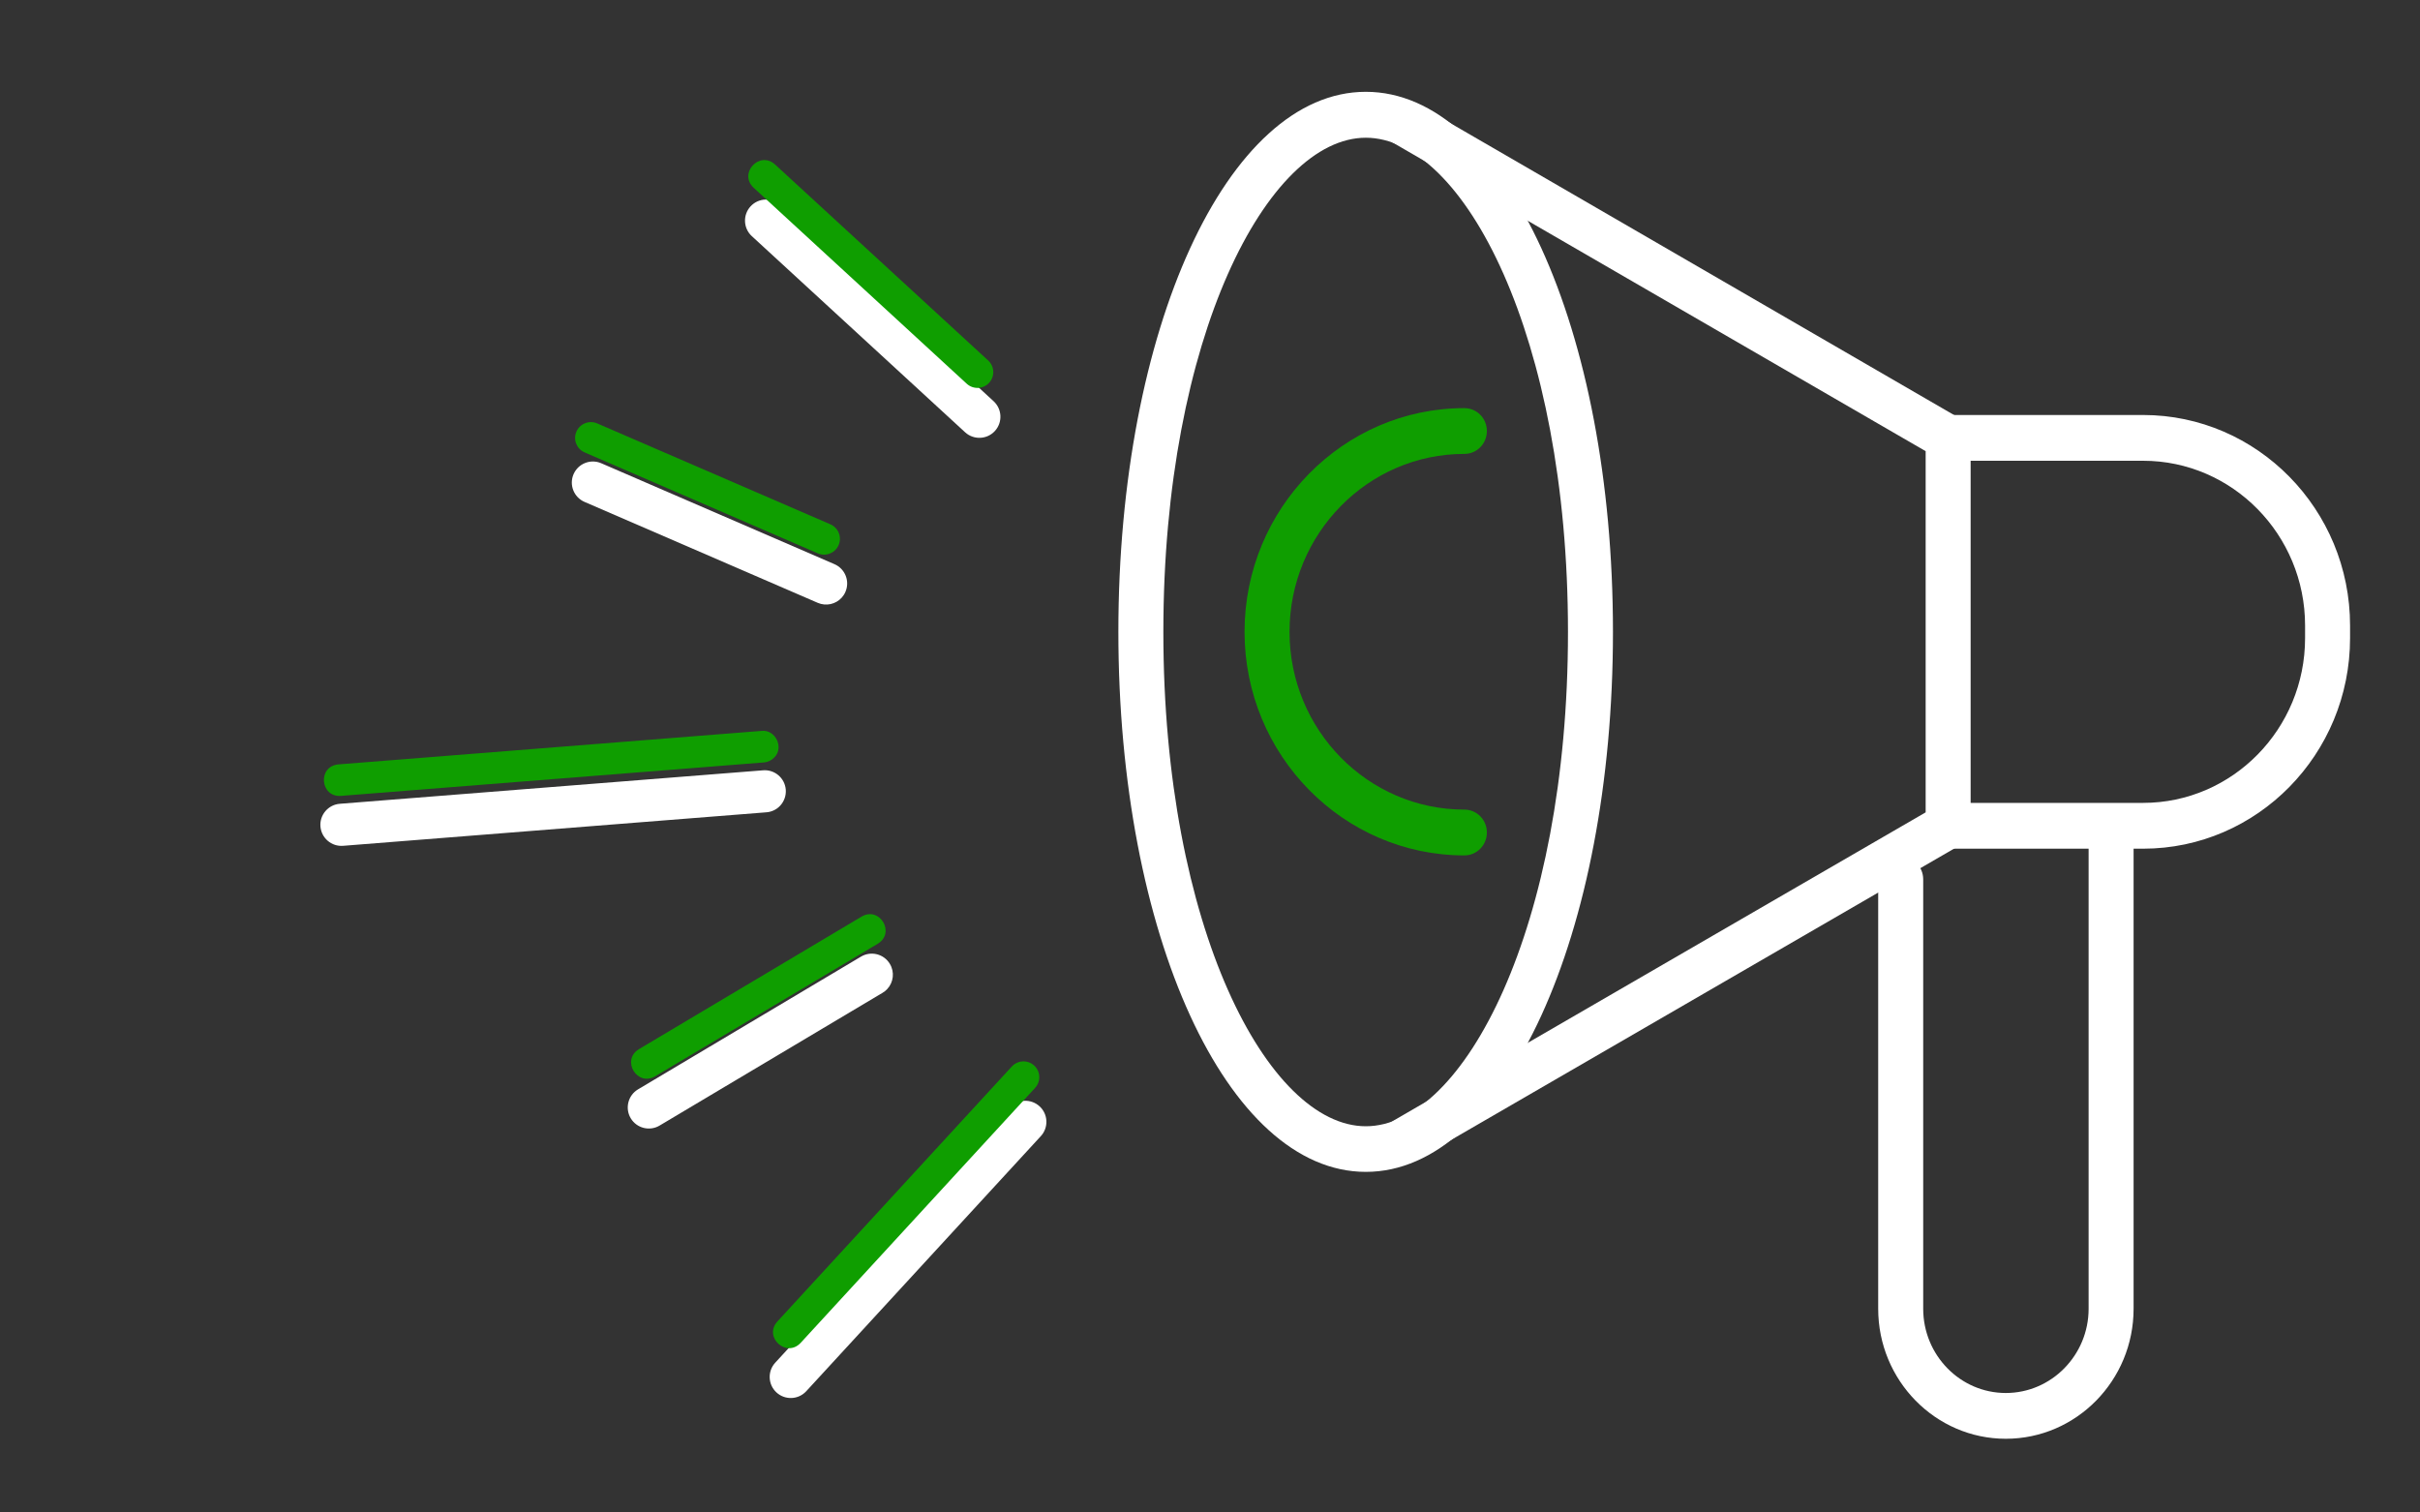
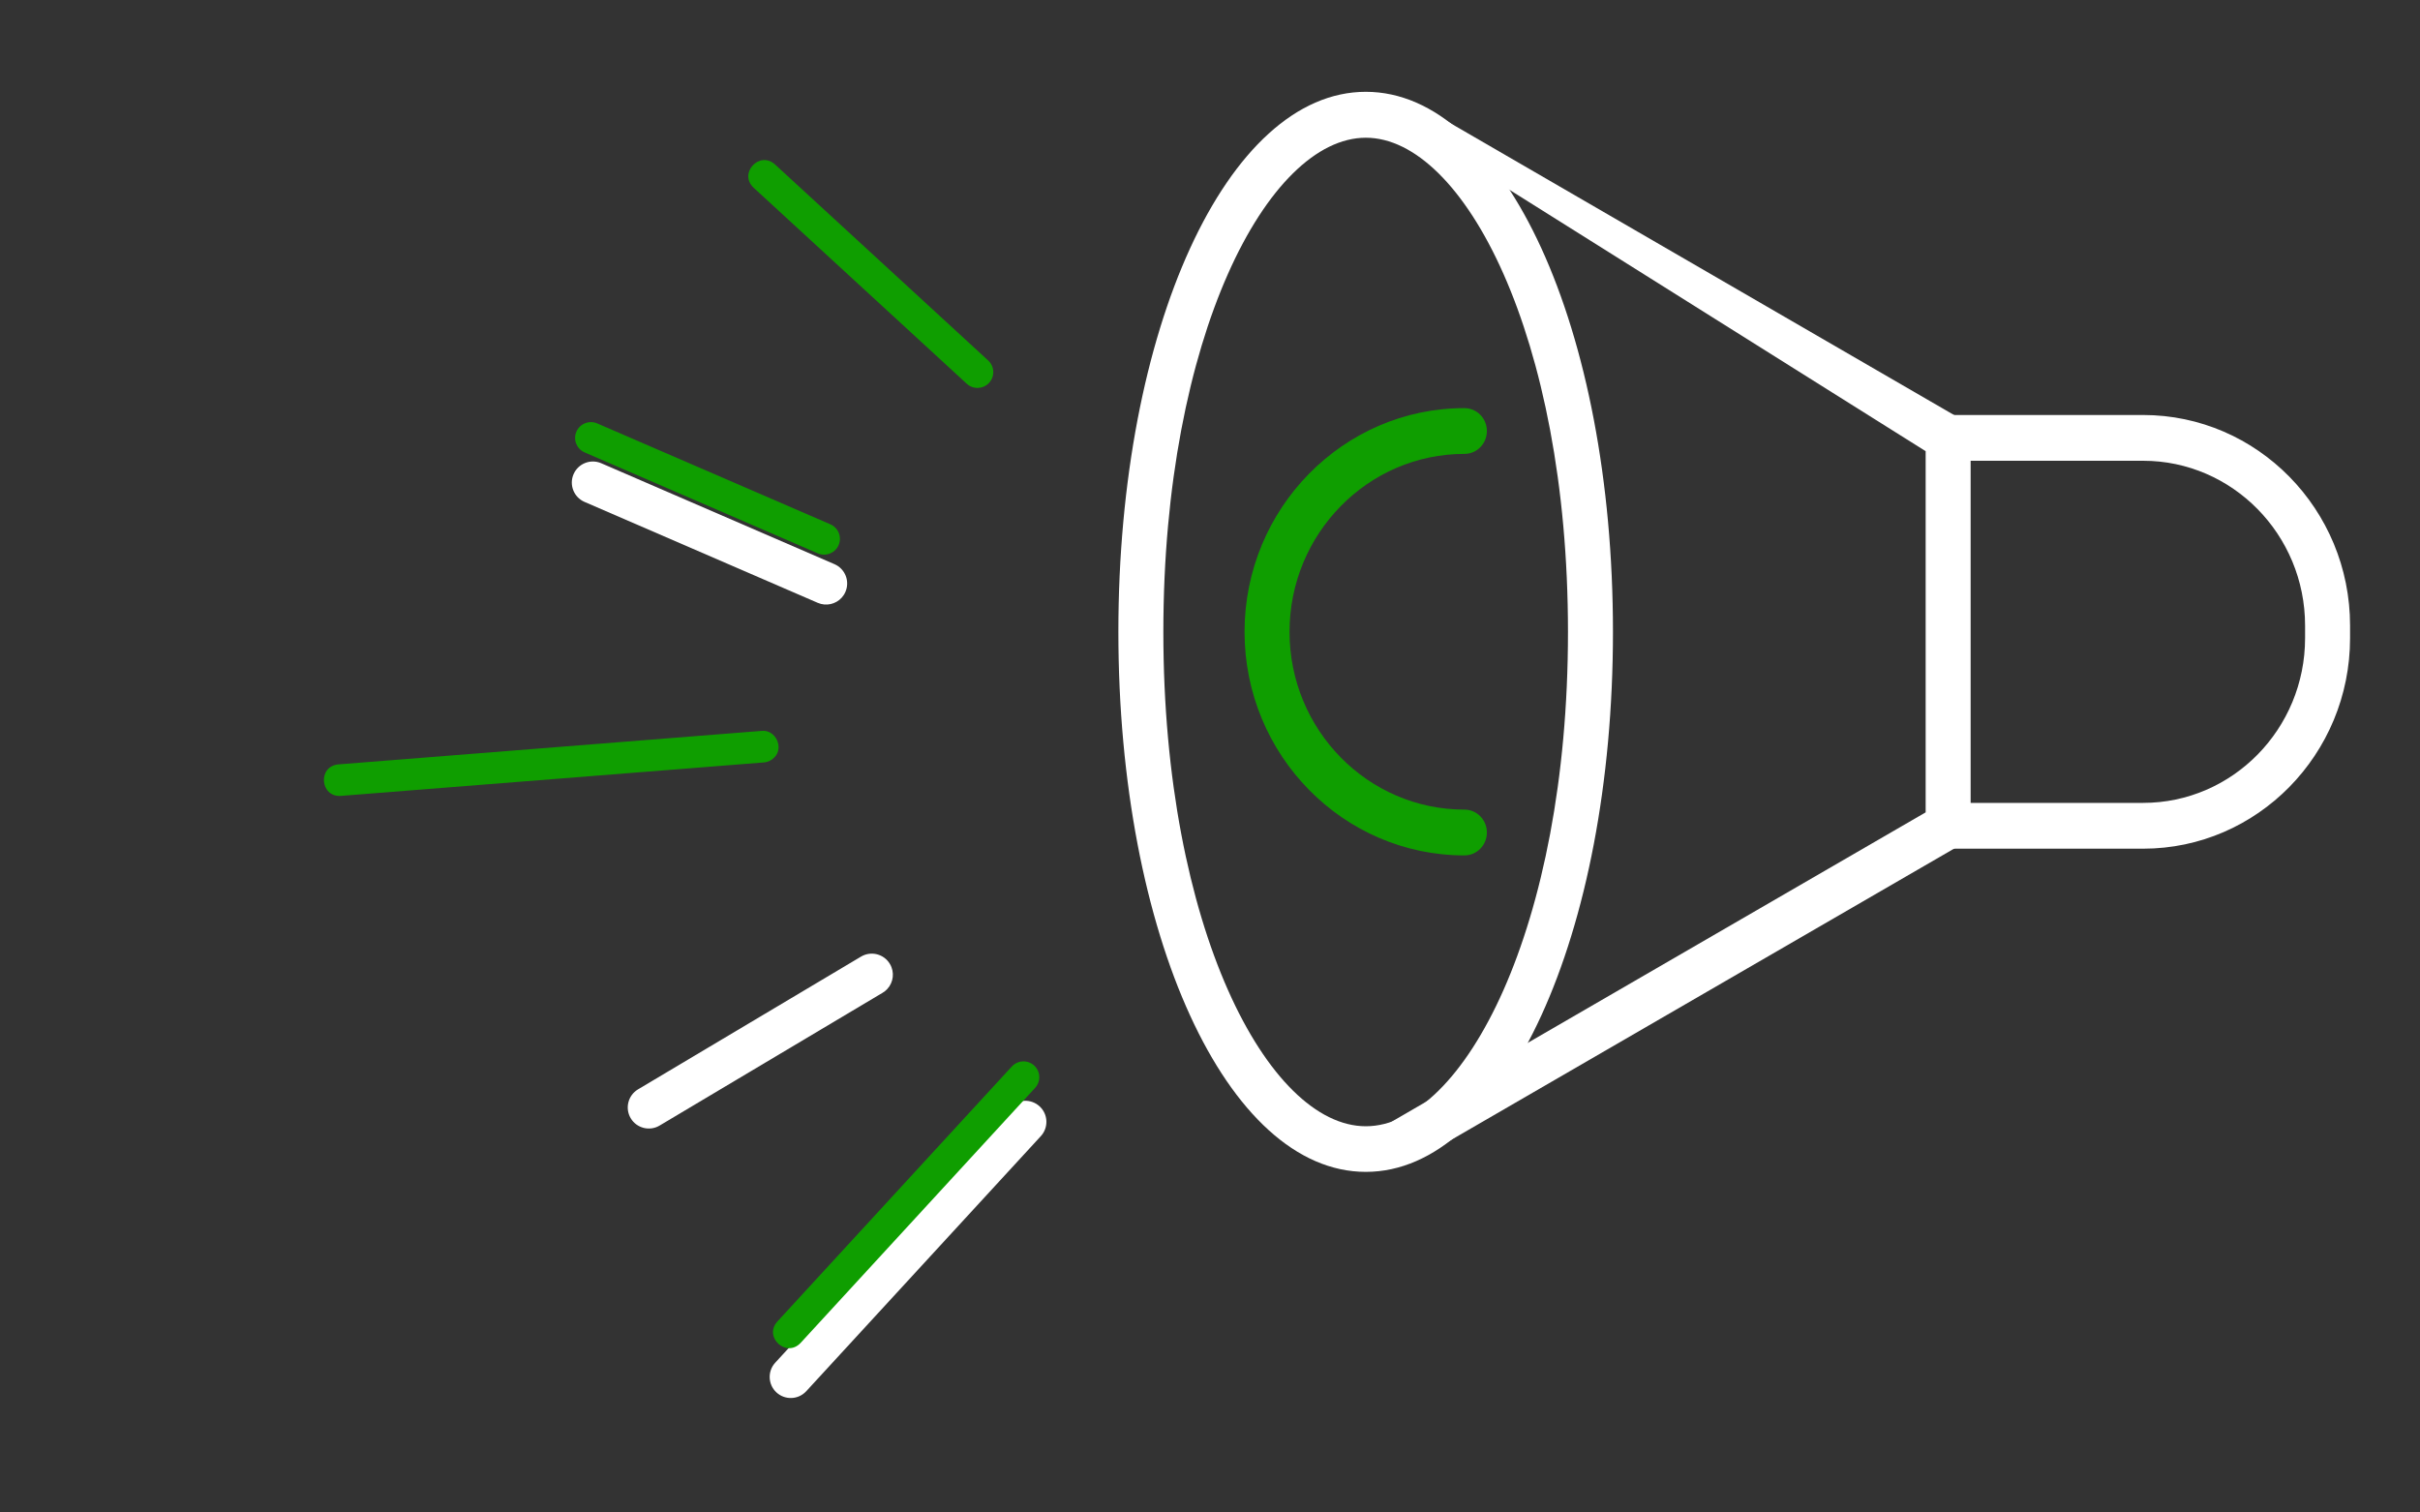
<svg xmlns="http://www.w3.org/2000/svg" width="80" height="50" viewBox="0 0 80 50" fill="none">
  <rect x="0" y="0" width="80" height="50" fill="#333333" stroke="none" />
  <path d="M45.151 38.74C49.732 38.74 53.321 30.901 53.321 20.887C53.321 10.874 49.732 3.035 45.151 3.035C40.57 3.035 36.971 10.874 36.971 20.887C36.971 30.901 40.565 38.74 45.151 38.74ZM45.151 4.553C48.378 4.553 51.834 11.116 51.834 20.892C51.834 30.669 48.378 37.232 45.151 37.232C41.923 37.232 38.458 30.669 38.458 20.892C38.458 11.116 41.919 4.553 45.151 4.553Z" fill="white" />
  <path d="M48.409 28.278C48.821 28.278 49.153 27.94 49.153 27.521C49.153 27.102 48.821 26.764 48.409 26.764C45.222 26.764 42.629 24.131 42.629 20.887C42.629 17.644 45.222 15.005 48.409 15.005C48.821 15.005 49.153 14.668 49.153 14.249C49.153 13.83 48.821 13.492 48.409 13.492C44.404 13.492 41.142 16.811 41.142 20.887C41.142 24.963 44.404 28.278 48.409 28.278Z" fill="#0F9E00" />
  <path d="M64.402 28.056H70.847C74.62 28.056 77.688 24.933 77.688 21.094V20.68C77.688 16.842 74.62 13.719 70.847 13.719H64.402C63.99 13.719 63.658 14.057 63.658 14.476C63.658 14.894 63.99 15.232 64.402 15.232H70.847C73.796 15.232 76.201 17.674 76.201 20.68V21.094C76.201 24.096 73.802 26.542 70.847 26.542H64.402C63.99 26.542 63.658 26.88 63.658 27.299C63.658 27.718 63.99 28.056 64.402 28.056Z" fill="white" />
-   <path d="M46.425 38.468C46.549 38.468 46.678 38.438 46.792 38.367L64.769 27.955C65.001 27.819 65.145 27.572 65.145 27.299V14.476C65.145 14.203 65.001 13.951 64.769 13.82L46.792 3.403C46.435 3.196 45.979 3.322 45.776 3.685C45.573 4.049 45.697 4.513 46.053 4.72L63.658 14.915V26.855L46.059 37.05C45.702 37.257 45.578 37.721 45.781 38.084C45.92 38.332 46.168 38.468 46.425 38.468Z" fill="white" />
-   <path d="M66.308 47.563C68.638 47.563 70.532 45.636 70.532 43.265V27.516C70.532 27.097 70.2 26.759 69.788 26.759C69.377 26.759 69.045 27.097 69.045 27.516V43.265C69.045 44.799 67.815 46.05 66.308 46.05C64.801 46.05 63.577 44.799 63.577 43.265V29.07C63.577 28.651 63.244 28.313 62.833 28.313C62.421 28.313 62.089 28.651 62.089 29.07V43.265C62.089 45.636 63.983 47.563 66.308 47.563Z" fill="white" />
+   <path d="M46.425 38.468C46.549 38.468 46.678 38.438 46.792 38.367L64.769 27.955C65.001 27.819 65.145 27.572 65.145 27.299V14.476C65.145 14.203 65.001 13.951 64.769 13.82L46.792 3.403C46.435 3.196 45.979 3.322 45.776 3.685L63.658 14.915V26.855L46.059 37.05C45.702 37.257 45.578 37.721 45.781 38.084C45.92 38.332 46.168 38.468 46.425 38.468Z" fill="white" />
  <g clip-path="url(#clip0_3_905)">
-     <path d="M32.888 14.249C32.628 14.532 32.187 14.55 31.904 14.29L24.853 7.806C24.57 7.546 24.552 7.105 24.812 6.822C25.072 6.539 25.513 6.521 25.796 6.781L32.847 13.264C33.13 13.525 33.148 13.966 32.888 14.249Z" fill="white" />
-     <path d="M25.794 26.631C25.679 26.756 25.519 26.839 25.337 26.853L11.343 27.961C10.959 27.991 10.624 27.705 10.593 27.321C10.563 26.937 10.85 26.602 11.232 26.572L25.226 25.465C25.61 25.434 25.945 25.721 25.976 26.104C25.991 26.305 25.92 26.493 25.794 26.631Z" fill="white" />
    <path d="M25.628 45.048L33.382 36.615C33.643 36.332 34.083 36.313 34.367 36.574C34.65 36.834 34.668 37.275 34.408 37.558L26.653 45.991C26.393 46.274 25.952 46.292 25.669 46.032C25.386 45.772 25.367 45.331 25.628 45.048Z" fill="white" />
    <path d="M21.092 36.012L28.463 31.624C28.794 31.427 29.221 31.535 29.418 31.866C29.58 32.137 29.536 32.473 29.333 32.693C29.288 32.742 29.236 32.785 29.176 32.82L21.805 37.209C21.474 37.406 21.047 37.297 20.85 36.967C20.653 36.636 20.763 36.208 21.092 36.012Z" fill="white" />
    <path d="M27.948 19.566C27.916 19.64 27.873 19.705 27.822 19.761C27.627 19.973 27.311 20.049 27.032 19.928L19.323 16.592C18.97 16.439 18.808 16.029 18.96 15.677C19.113 15.323 19.523 15.161 19.876 15.314L27.585 18.65C27.939 18.803 28.101 19.213 27.948 19.566Z" fill="white" />
    <path d="M32.698 12.655C32.502 12.867 32.172 12.881 31.959 12.686L24.909 6.202C24.411 5.728 25.103 4.977 25.616 5.433L32.666 11.916C32.879 12.112 32.893 12.442 32.698 12.655Z" fill="#0F9E00" />
    <path d="M25.601 25.036C25.515 25.13 25.395 25.192 25.258 25.204L11.264 26.311C10.584 26.355 10.494 25.337 11.181 25.27L25.175 24.162C25.635 24.109 25.923 24.712 25.601 25.037L25.601 25.036Z" fill="#0F9E00" />
    <path d="M34.188 35.225C34.4 35.421 34.414 35.751 34.218 35.964L26.464 44.397C25.99 44.894 25.238 44.203 25.695 43.69L33.449 35.256C33.645 35.044 33.975 35.03 34.188 35.225Z" fill="#0F9E00" />
-     <path d="M29.023 31.195L21.651 35.584C21.058 35.924 20.532 35.048 21.117 34.686L28.488 30.298C29.084 29.956 29.606 30.837 29.022 31.195L29.023 31.195Z" fill="#0F9E00" />
    <path d="M27.723 18.02C27.613 18.28 27.302 18.409 27.036 18.293L19.327 14.956C19.062 14.842 18.94 14.534 19.055 14.269C19.168 14.006 19.477 13.883 19.742 13.997L27.451 17.333C27.716 17.448 27.837 17.756 27.723 18.02Z" fill="#0F9E00" />
  </g>
  <defs>
    <clipPath id="clip0_3_905">
      <rect width="34.825" height="34.825" fill="white" transform="matrix(-0.677 0.736 0.736 0.677 24.116 0.122)" />
    </clipPath>
  </defs>
</svg>